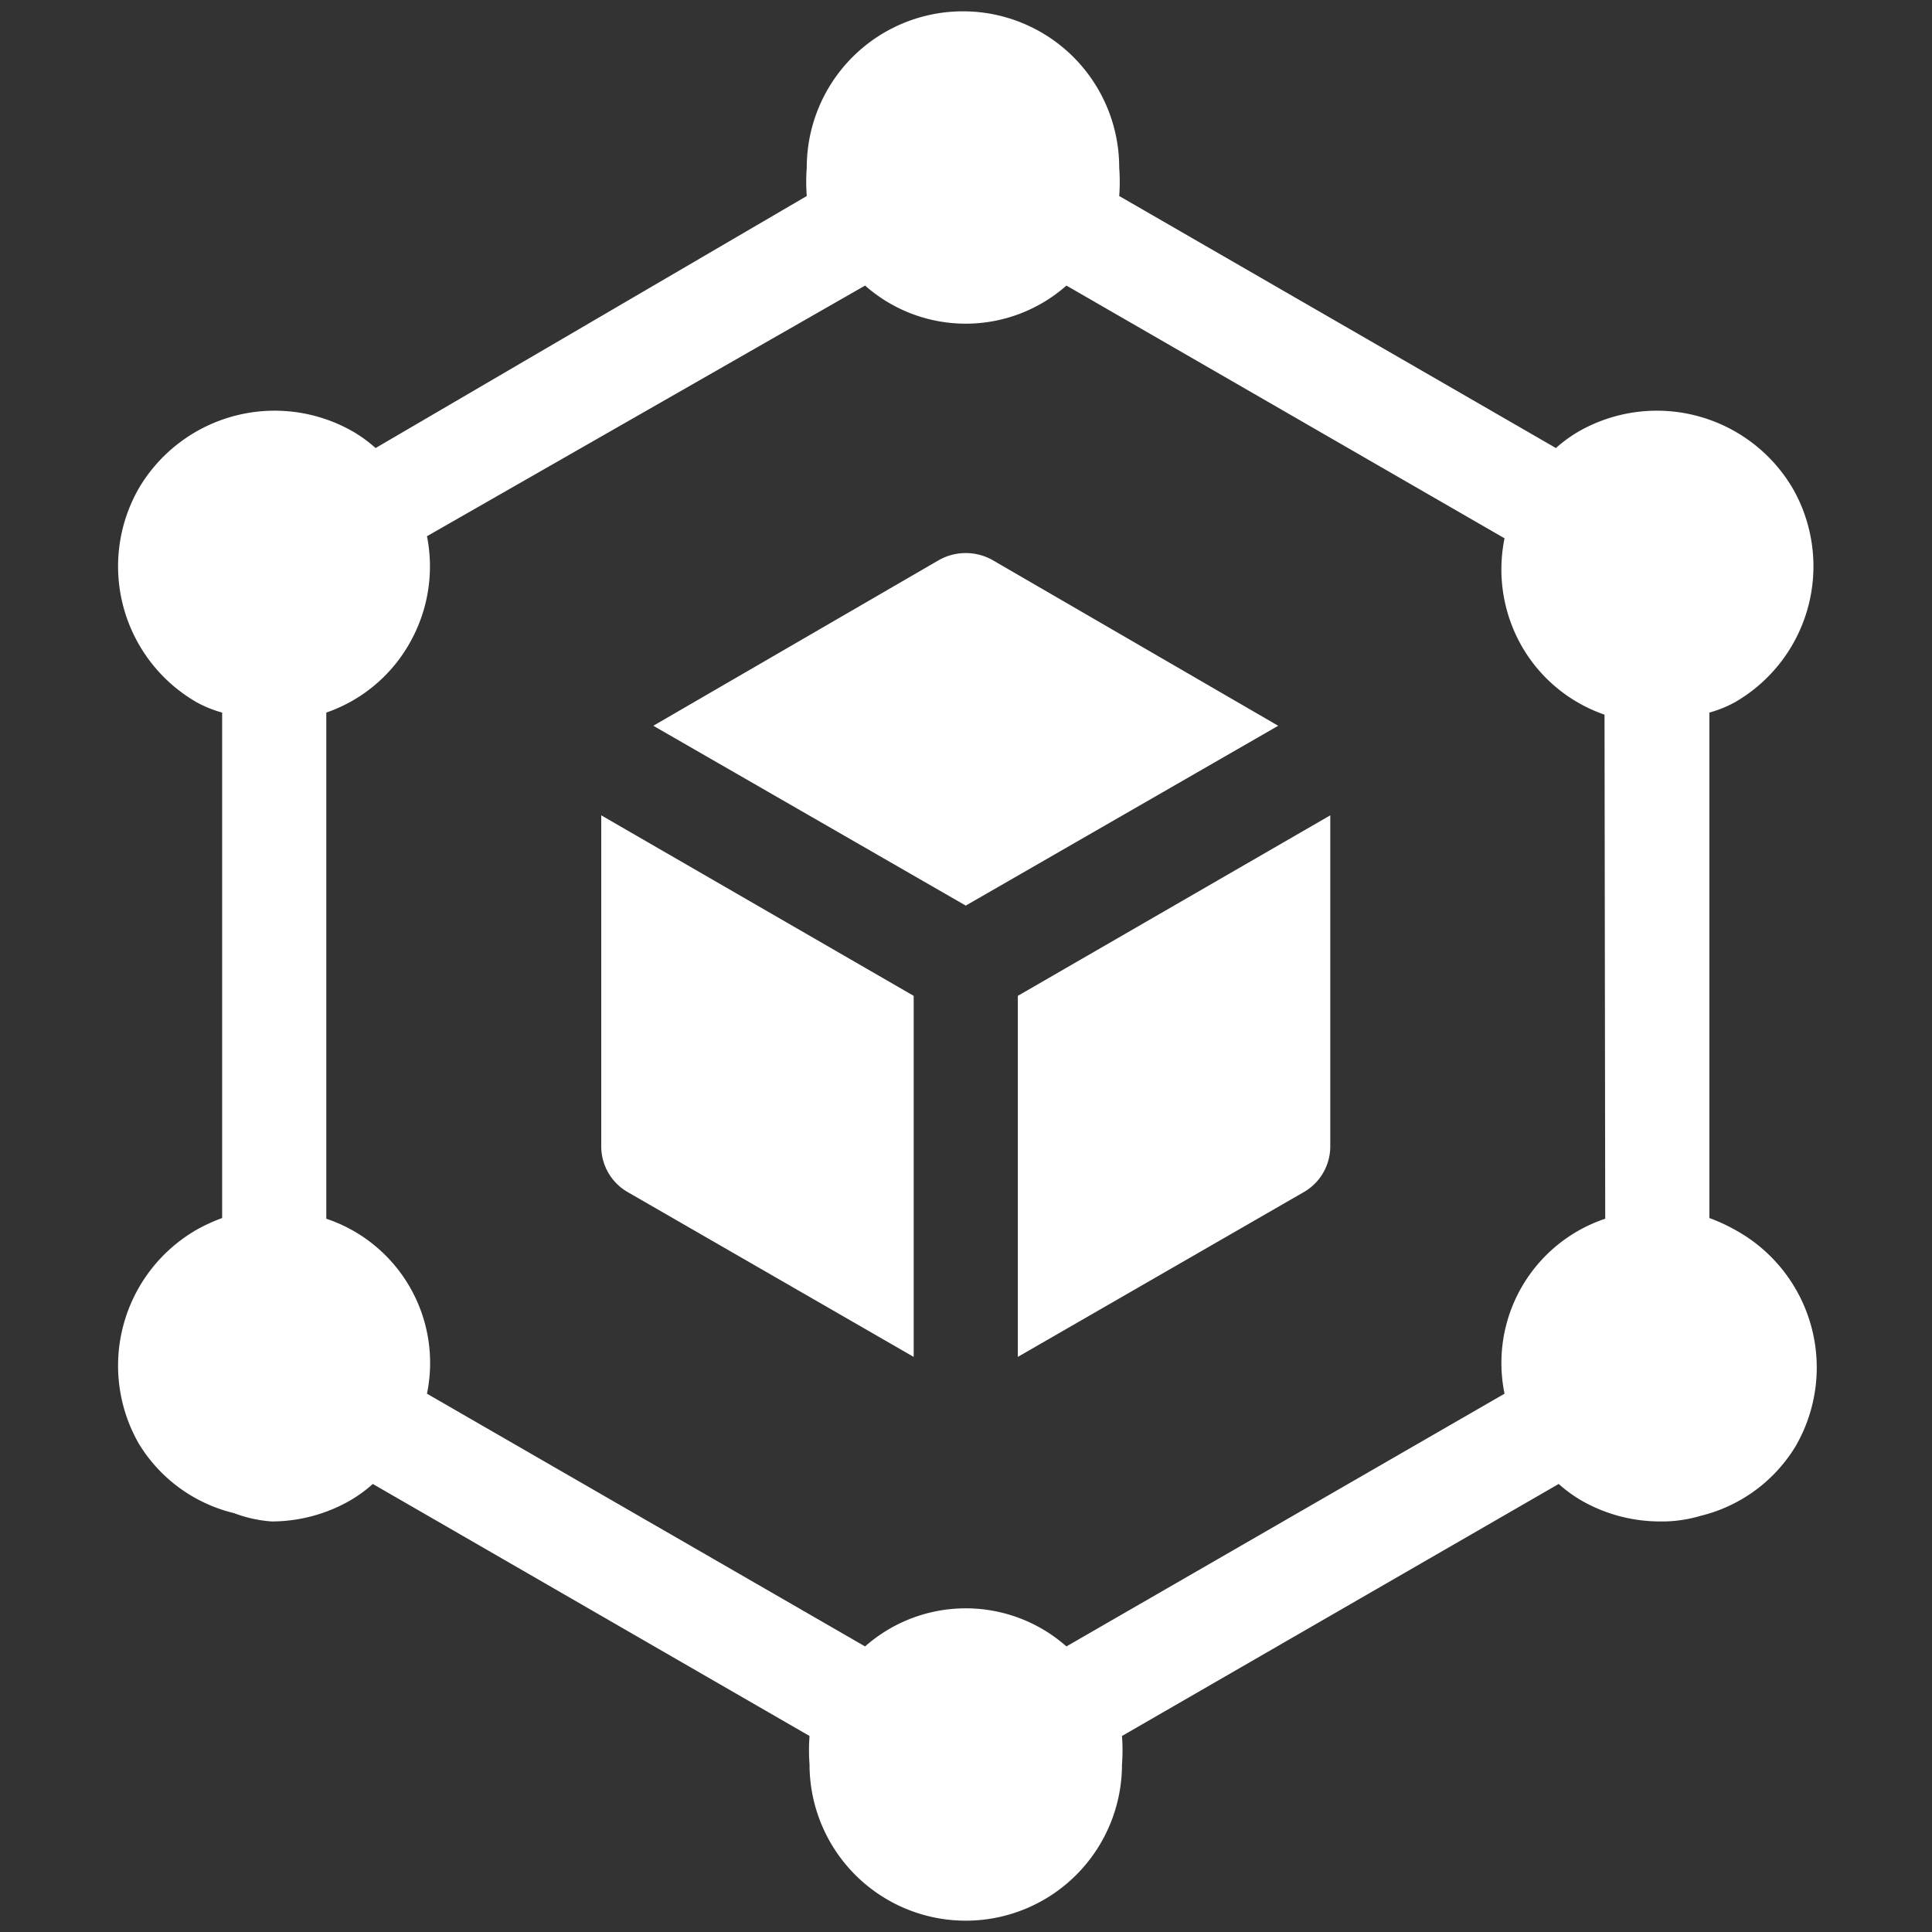
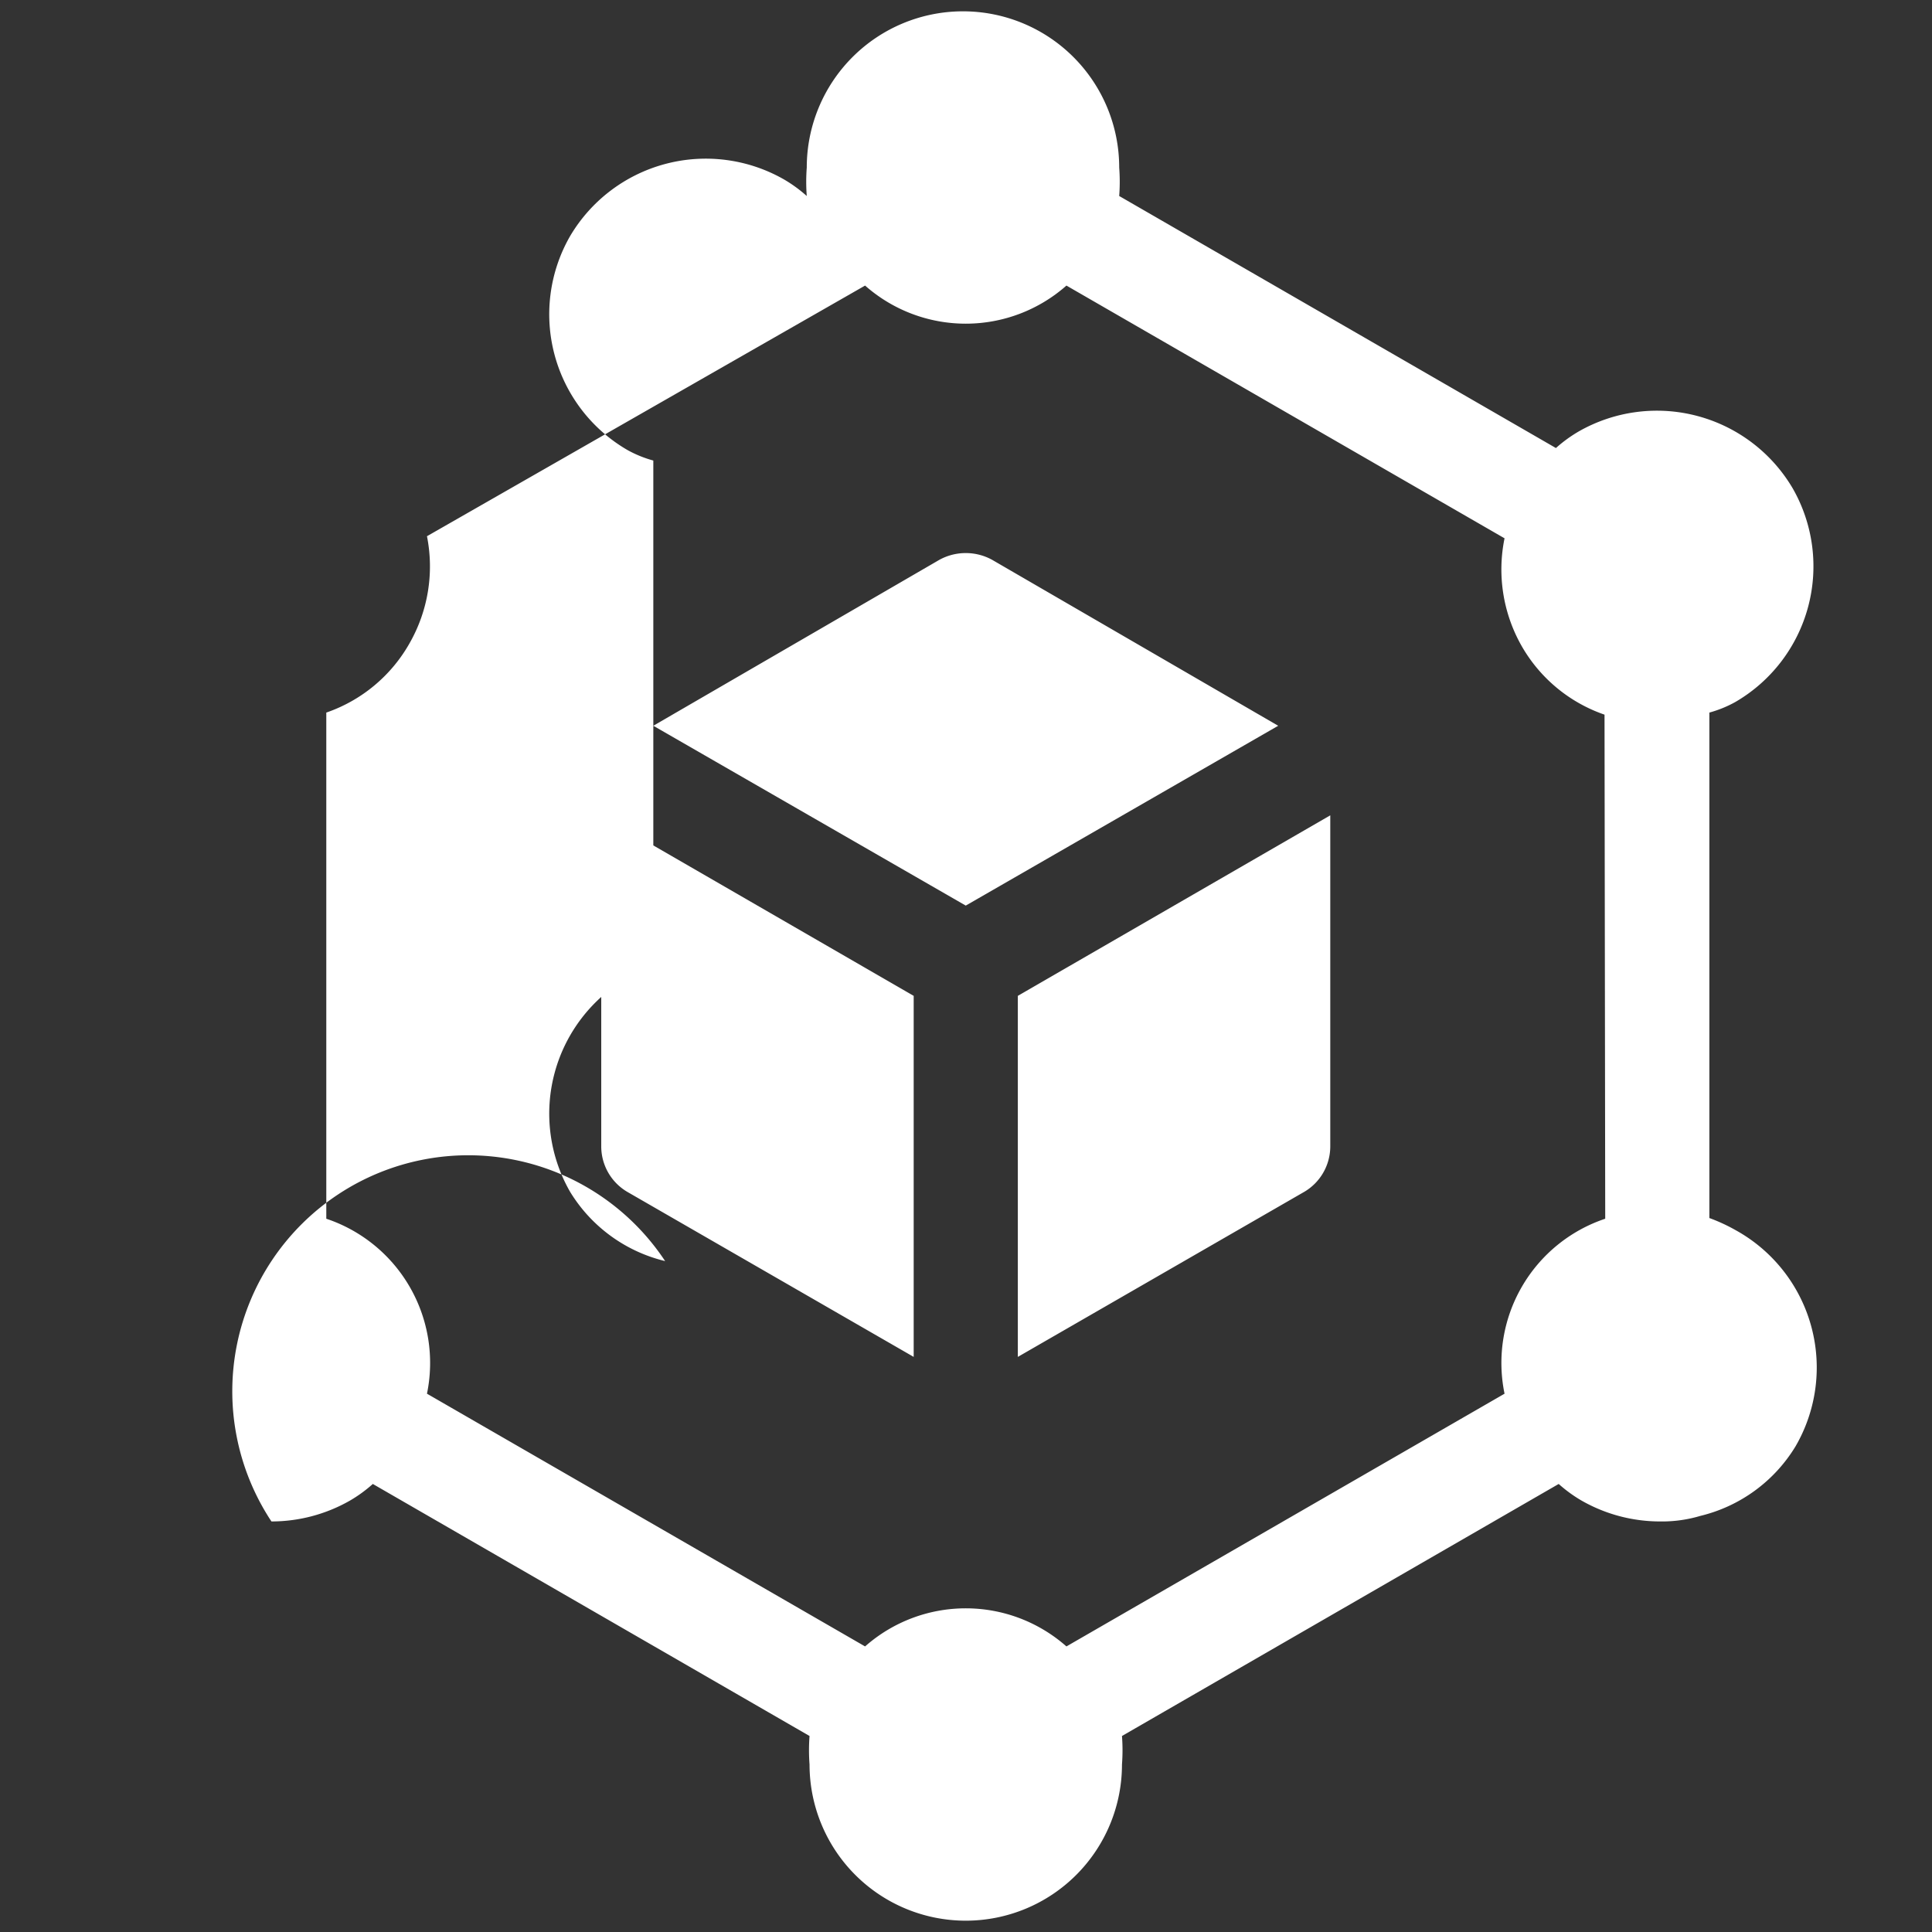
<svg xmlns="http://www.w3.org/2000/svg" version="1.1" width="512" height="512" x="0" y="0" viewBox="0 0 32 32" style="enable-background:new 0 0 512 512" xml:space="preserve" class="">
  <rect x="0" y="0" width="32" height="32" fill="#333333" stroke="none" />
  <g transform="matrix(1.15,0,0,1.15,-2.404,-2.4)">
-     <path d="M27.08 19.8a2.48 2.48 0 0 0-.37-.17v-7.28a1.69 1.69 0 0 0 .37-.15 2.26 2.26 0 0 0 .83-3.08 2.27 2.27 0 0 0-3.08-.82 2 2 0 0 0-.33.24l-6.29-3.63a2.71 2.71 0 0 0 0-.41 2.25 2.25 0 0 0-4.5 0 2.71 2.71 0 0 0 0 .41L7.5 8.54a2 2 0 0 0-.33-.24 2.27 2.27 0 0 0-3.08.82 2.26 2.26 0 0 0 .83 3.08 1.69 1.69 0 0 0 .37.15v7.28a2.48 2.48 0 0 0-.37.17 2.26 2.26 0 0 0-.83 3.08 2.21 2.21 0 0 0 1.37 1A1.93 1.93 0 0 0 6 24a2.28 2.28 0 0 0 1.13-.3 2 2 0 0 0 .33-.24l6.29 3.63a2.71 2.71 0 0 0 0 .41 2.25 2.25 0 0 0 4.5 0 2.71 2.71 0 0 0 0-.41l6.29-3.63a2 2 0 0 0 .33.24A2.28 2.28 0 0 0 26 24a1.93 1.93 0 0 0 .58-.08 2.21 2.21 0 0 0 1.37-1 2.26 2.26 0 0 0-.87-3.12zm-1.87-.16a2.19 2.19 0 0 0-1.45 2.52l-6.31 3.64a2.19 2.19 0 0 0-2.9 0l-6.31-3.64a2.19 2.19 0 0 0-1.45-2.52v-7.29a2.2 2.2 0 0 0 1.2-1 2.23 2.23 0 0 0 .25-1.54l6.31-3.61a2.19 2.19 0 0 0 2.9 0l6.31 3.64a2.23 2.23 0 0 0 .24 1.54 2.2 2.2 0 0 0 1.2 1zm-14.46-5.81 4.5 2.6v5.2l-4.13-2.38a.76.76 0 0 1-.37-.65zm9.75-1.29L16 15.13l-4.5-2.59 4.12-2.39a.79.79 0 0 1 .76 0zm-3.75 3.89 4.5-2.6v4.77a.76.76 0 0 1-.37.65l-4.13 2.38z" fill="#ffffff" opacity="1" data-original="#000000" class="" />
+     <path d="M27.08 19.8a2.48 2.48 0 0 0-.37-.17v-7.28a1.69 1.69 0 0 0 .37-.15 2.26 2.26 0 0 0 .83-3.08 2.27 2.27 0 0 0-3.08-.82 2 2 0 0 0-.33.24l-6.29-3.63a2.71 2.71 0 0 0 0-.41 2.25 2.25 0 0 0-4.5 0 2.71 2.71 0 0 0 0 .41a2 2 0 0 0-.33-.24 2.27 2.27 0 0 0-3.08.82 2.26 2.26 0 0 0 .83 3.08 1.69 1.69 0 0 0 .37.15v7.28a2.48 2.48 0 0 0-.37.17 2.26 2.26 0 0 0-.83 3.08 2.21 2.21 0 0 0 1.37 1A1.93 1.93 0 0 0 6 24a2.28 2.28 0 0 0 1.13-.3 2 2 0 0 0 .33-.24l6.29 3.63a2.71 2.71 0 0 0 0 .41 2.25 2.25 0 0 0 4.5 0 2.71 2.71 0 0 0 0-.41l6.29-3.63a2 2 0 0 0 .33.24A2.28 2.28 0 0 0 26 24a1.93 1.93 0 0 0 .58-.08 2.21 2.21 0 0 0 1.37-1 2.26 2.26 0 0 0-.87-3.12zm-1.87-.16a2.19 2.19 0 0 0-1.45 2.52l-6.31 3.64a2.19 2.19 0 0 0-2.9 0l-6.31-3.64a2.19 2.19 0 0 0-1.45-2.52v-7.29a2.2 2.2 0 0 0 1.2-1 2.23 2.23 0 0 0 .25-1.54l6.31-3.61a2.19 2.19 0 0 0 2.9 0l6.31 3.64a2.23 2.23 0 0 0 .24 1.54 2.2 2.2 0 0 0 1.2 1zm-14.46-5.81 4.5 2.6v5.2l-4.13-2.38a.76.76 0 0 1-.37-.65zm9.75-1.29L16 15.13l-4.5-2.59 4.12-2.39a.79.79 0 0 1 .76 0zm-3.75 3.89 4.5-2.6v4.77a.76.76 0 0 1-.37.65l-4.13 2.38z" fill="#ffffff" opacity="1" data-original="#000000" class="" />
  </g>
</svg>